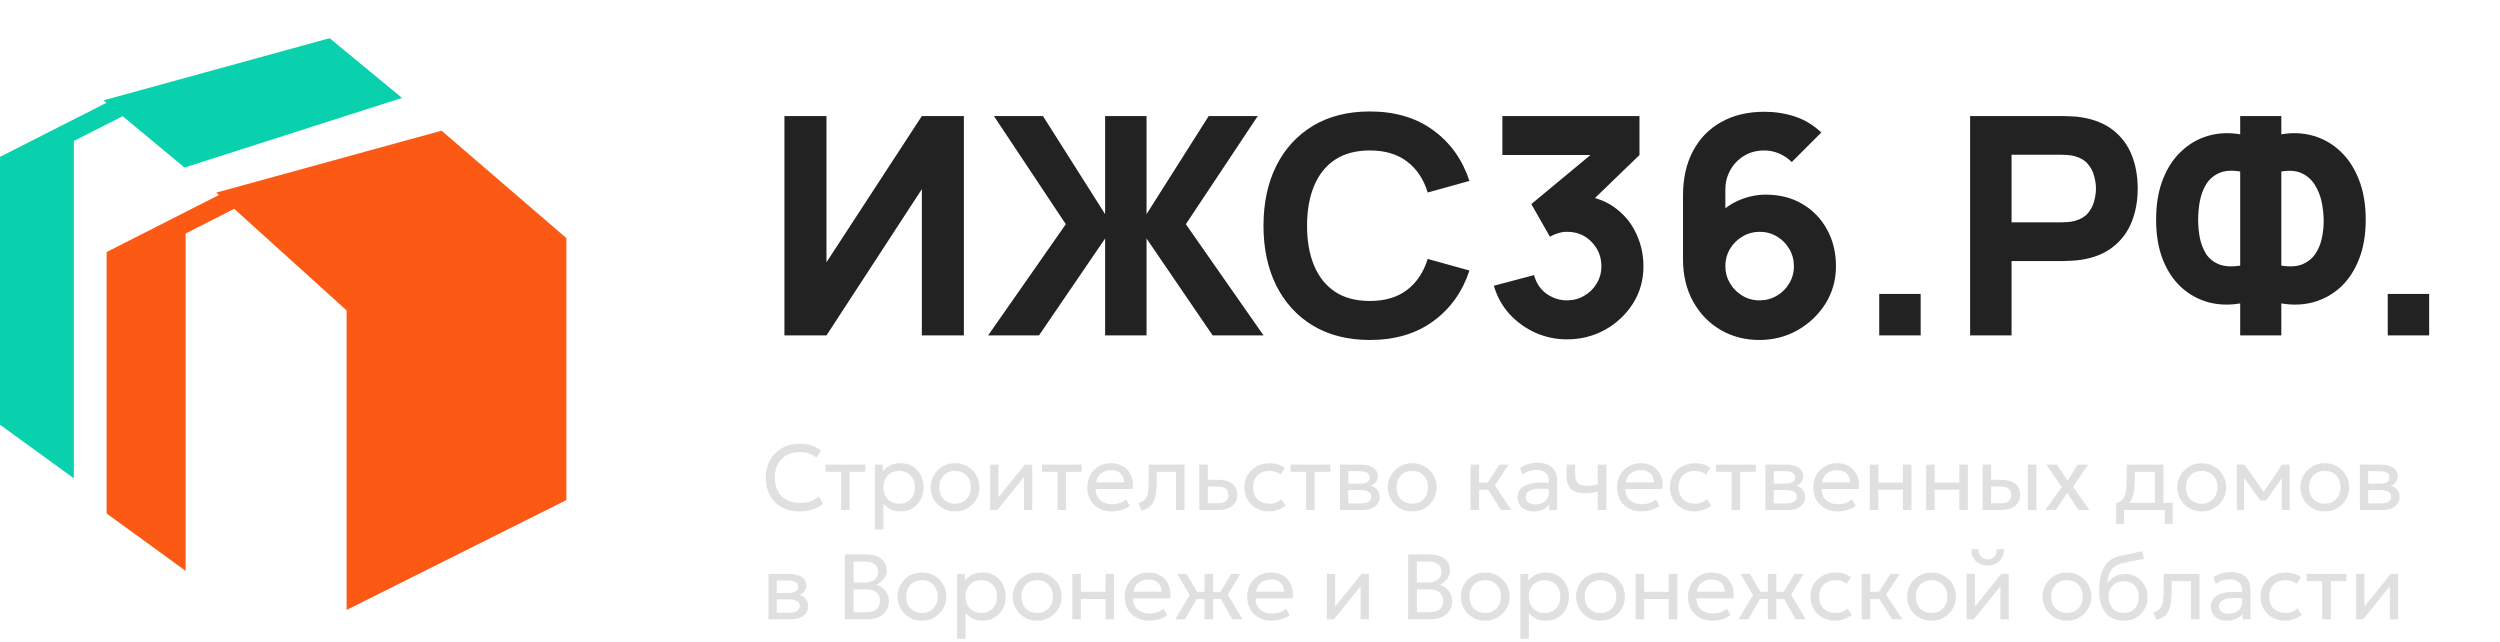
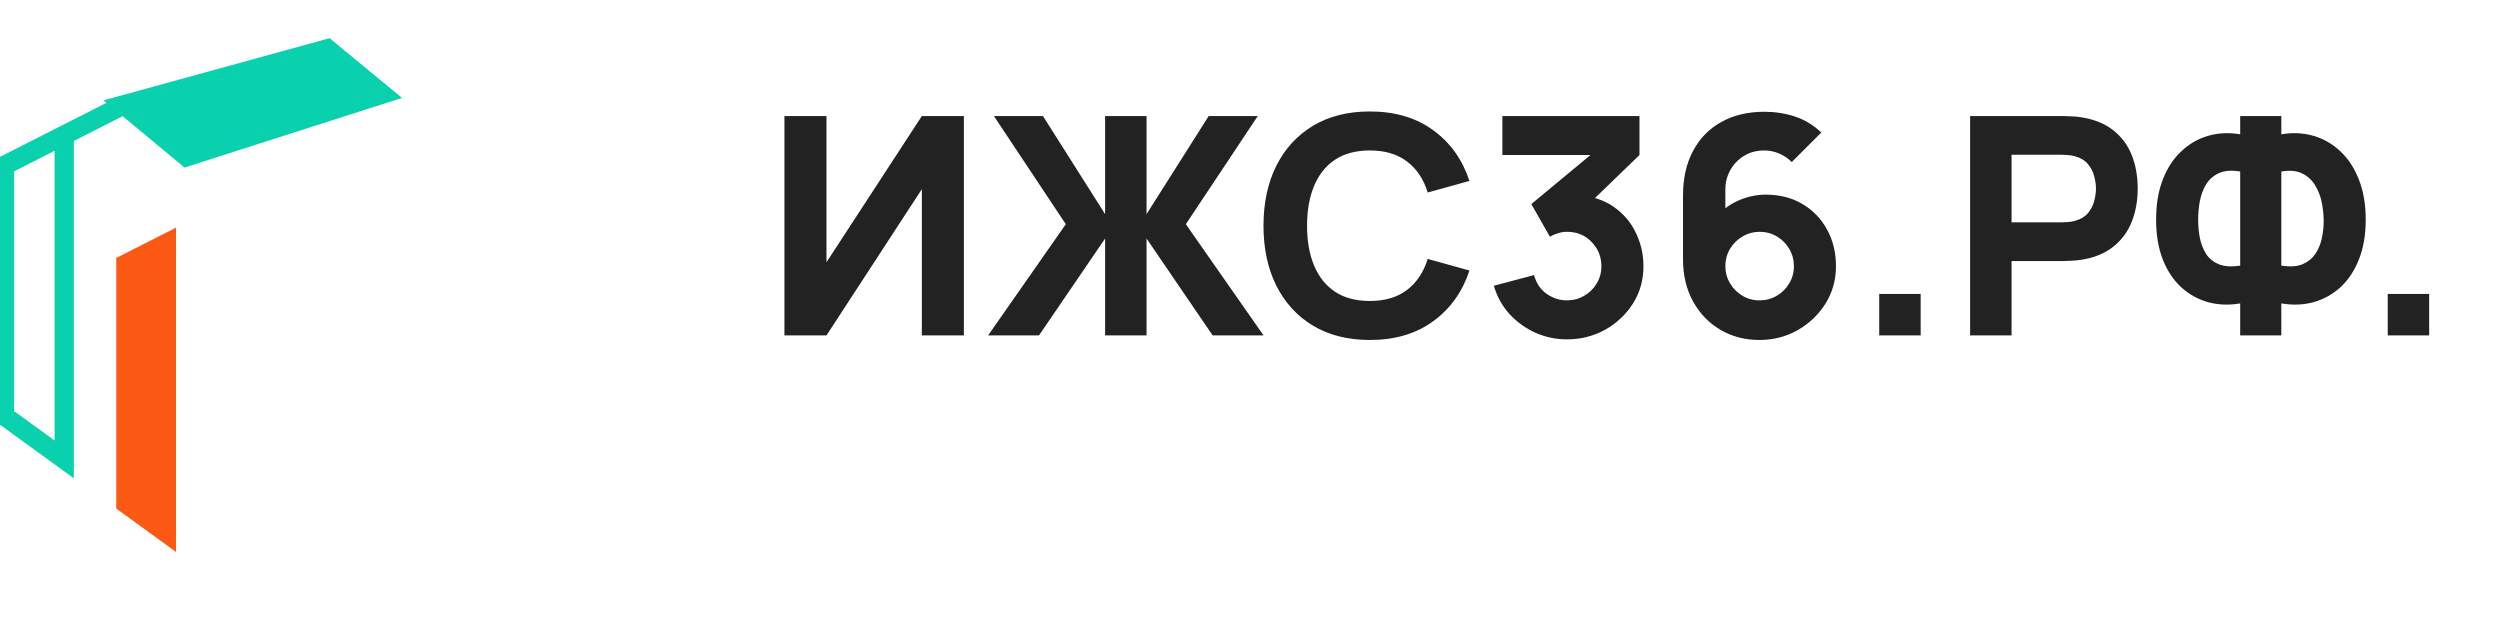
<svg xmlns="http://www.w3.org/2000/svg" width="183" height="47" viewBox="0 0 183 47" fill="none">
  <g clip-path="url(#clip0_125_233)">
-     <path d="M58.501 37.436C58.01 37.436 57.58 37.334 57.211 37.131C56.845 36.925 56.56 36.636 56.356 36.266C56.155 35.892 56.054 35.457 56.054 34.959C56.054 34.599 56.114 34.269 56.234 33.968C56.354 33.665 56.523 33.403 56.743 33.181C56.962 32.959 57.221 32.787 57.52 32.665C57.821 32.543 58.149 32.482 58.504 32.482C58.855 32.482 59.161 32.526 59.424 32.614C59.686 32.7 59.913 32.823 60.103 32.984L59.763 33.507C59.609 33.369 59.431 33.266 59.227 33.198C59.023 33.13 58.798 33.096 58.552 33.096C58.273 33.096 58.021 33.139 57.795 33.225C57.569 33.311 57.375 33.435 57.215 33.598C57.056 33.759 56.934 33.953 56.848 34.182C56.762 34.41 56.719 34.667 56.719 34.952C56.719 35.346 56.795 35.682 56.947 35.96C57.1 36.238 57.318 36.451 57.598 36.598C57.879 36.743 58.21 36.815 58.592 36.815C58.839 36.815 59.075 36.779 59.302 36.707C59.53 36.632 59.744 36.511 59.943 36.344L60.242 36.886C60.009 37.07 59.747 37.208 59.458 37.3C59.17 37.391 58.852 37.436 58.501 37.436ZM61.568 37.334V34.538H60.428V34.009H63.336V34.538H62.192V37.334H61.568ZM64.045 38.76V34.009H64.619V34.508C64.757 34.331 64.93 34.188 65.138 34.077C65.349 33.964 65.613 33.907 65.932 33.907C66.263 33.907 66.553 33.985 66.804 34.141C67.055 34.295 67.251 34.505 67.391 34.772C67.534 35.039 67.605 35.339 67.605 35.672C67.605 35.914 67.564 36.142 67.483 36.357C67.404 36.57 67.29 36.758 67.14 36.92C66.991 37.081 66.813 37.208 66.608 37.3C66.404 37.391 66.177 37.436 65.925 37.436C65.645 37.436 65.399 37.384 65.189 37.28C64.981 37.174 64.807 37.035 64.666 36.863V38.76H64.045ZM65.82 36.873C66.044 36.873 66.242 36.824 66.414 36.727C66.588 36.627 66.724 36.488 66.821 36.31C66.921 36.129 66.971 35.916 66.971 35.672C66.971 35.425 66.921 35.212 66.821 35.034C66.724 34.853 66.588 34.714 66.414 34.616C66.242 34.519 66.044 34.47 65.82 34.47C65.596 34.47 65.397 34.519 65.223 34.616C65.051 34.714 64.915 34.853 64.816 35.034C64.716 35.212 64.666 35.425 64.666 35.672C64.666 35.916 64.716 36.129 64.816 36.31C64.915 36.488 65.051 36.627 65.223 36.727C65.397 36.824 65.596 36.873 65.82 36.873ZM69.91 37.436C69.566 37.436 69.259 37.356 68.99 37.195C68.721 37.035 68.509 36.821 68.355 36.554C68.201 36.287 68.125 35.993 68.125 35.672C68.125 35.434 68.169 35.209 68.257 34.996C68.345 34.784 68.47 34.596 68.63 34.433C68.791 34.268 68.98 34.139 69.197 34.046C69.414 33.953 69.652 33.907 69.91 33.907C70.256 33.907 70.563 33.987 70.833 34.148C71.102 34.309 71.313 34.522 71.467 34.789C71.621 35.056 71.698 35.35 71.698 35.672C71.698 35.909 71.654 36.134 71.566 36.347C71.477 36.56 71.353 36.747 71.192 36.91C71.032 37.073 70.843 37.202 70.626 37.297C70.408 37.39 70.17 37.436 69.91 37.436ZM69.91 36.873C70.134 36.873 70.332 36.824 70.504 36.727C70.678 36.627 70.814 36.488 70.914 36.31C71.014 36.129 71.063 35.916 71.063 35.672C71.063 35.425 71.014 35.212 70.914 35.034C70.817 34.853 70.681 34.714 70.507 34.616C70.333 34.519 70.134 34.47 69.91 34.47C69.686 34.47 69.487 34.519 69.312 34.616C69.14 34.714 69.005 34.853 68.905 35.034C68.808 35.212 68.759 35.425 68.759 35.672C68.759 35.916 68.808 36.129 68.905 36.31C69.005 36.488 69.141 36.627 69.316 36.727C69.49 36.824 69.688 36.873 69.91 36.873ZM72.483 37.334V34.009H73.09V36.398L75.025 34.009H75.561V37.334H74.953V34.918L73.002 37.334H72.483ZM77.409 37.334V34.538H76.269V34.009H79.177V34.538H78.033V37.334H77.409ZM81.383 37.436C81.03 37.436 80.719 37.363 80.45 37.216C80.18 37.069 79.97 36.864 79.818 36.602C79.667 36.337 79.591 36.029 79.591 35.678C79.591 35.425 79.634 35.19 79.72 34.973C79.808 34.755 79.93 34.568 80.086 34.409C80.245 34.251 80.429 34.128 80.64 34.039C80.852 33.951 81.083 33.907 81.332 33.907C81.601 33.907 81.841 33.955 82.051 34.05C82.264 34.145 82.439 34.278 82.577 34.45C82.718 34.62 82.818 34.82 82.879 35.051C82.94 35.279 82.953 35.528 82.917 35.797H80.209C80.202 36.019 80.247 36.214 80.344 36.381C80.442 36.546 80.582 36.675 80.765 36.768C80.951 36.861 81.17 36.907 81.424 36.907C81.609 36.907 81.79 36.877 81.966 36.819C82.143 36.76 82.299 36.673 82.435 36.557L82.699 37.022C82.591 37.111 82.462 37.186 82.313 37.25C82.165 37.311 82.012 37.357 81.851 37.389C81.69 37.42 81.534 37.436 81.383 37.436ZM80.243 35.312H82.292C82.283 35.031 82.196 34.813 82.031 34.657C81.866 34.499 81.629 34.419 81.322 34.419C81.023 34.419 80.776 34.499 80.582 34.657C80.387 34.813 80.274 35.031 80.243 35.312ZM83.561 37.385L83.33 36.812C83.563 36.753 83.733 36.659 83.839 36.53C83.945 36.399 84.013 36.215 84.043 35.977C84.072 35.739 84.087 35.431 84.087 35.051V34.009H86.71V37.334H86.086V34.538H84.677V35.051C84.677 35.413 84.662 35.727 84.63 35.994C84.6 36.259 84.545 36.483 84.464 36.666C84.384 36.849 84.271 37 84.124 37.117C83.979 37.233 83.792 37.322 83.561 37.385ZM87.787 37.334V34.009H88.411V36.839H89.11C89.379 36.839 89.581 36.789 89.714 36.69C89.85 36.588 89.918 36.435 89.918 36.232C89.918 36.032 89.855 35.88 89.728 35.773C89.603 35.667 89.418 35.614 89.171 35.614H88.313V35.122H89.215C89.636 35.122 89.966 35.218 90.206 35.41C90.448 35.6 90.569 35.874 90.569 36.232C90.569 36.465 90.511 36.664 90.393 36.829C90.275 36.992 90.111 37.117 89.901 37.206C89.691 37.291 89.445 37.334 89.165 37.334H87.787ZM92.892 37.436C92.542 37.436 92.231 37.359 91.959 37.206C91.688 37.052 91.475 36.842 91.321 36.578C91.167 36.311 91.091 36.009 91.091 35.672C91.091 35.416 91.136 35.181 91.226 34.966C91.319 34.751 91.449 34.564 91.617 34.406C91.784 34.248 91.98 34.125 92.204 34.039C92.43 33.951 92.676 33.907 92.943 33.907C93.16 33.907 93.361 33.935 93.544 33.992C93.727 34.048 93.897 34.136 94.053 34.253L93.734 34.735C93.632 34.647 93.513 34.581 93.378 34.538C93.242 34.493 93.098 34.47 92.947 34.47C92.698 34.47 92.482 34.518 92.299 34.613C92.118 34.706 91.977 34.841 91.878 35.02C91.778 35.199 91.728 35.414 91.728 35.665C91.728 36.043 91.837 36.339 92.054 36.554C92.274 36.767 92.57 36.873 92.943 36.873C93.115 36.873 93.276 36.842 93.425 36.781C93.575 36.718 93.697 36.636 93.792 36.537L94.114 37.012C93.94 37.143 93.749 37.247 93.541 37.324C93.332 37.399 93.116 37.436 92.892 37.436ZM95.609 37.334V34.538H94.469V34.009H97.377V34.538H96.234V37.334H95.609ZM98.087 37.334V34.009H99.614C99.985 34.009 100.283 34.081 100.51 34.226C100.738 34.371 100.852 34.586 100.852 34.871C100.852 34.998 100.823 35.112 100.764 35.214C100.705 35.315 100.622 35.402 100.513 35.475C100.404 35.545 100.277 35.597 100.129 35.631L100.119 35.495C100.402 35.54 100.618 35.64 100.767 35.794C100.919 35.945 100.995 36.135 100.995 36.364C100.995 36.565 100.942 36.738 100.835 36.883C100.731 37.028 100.582 37.14 100.387 37.219C100.193 37.296 99.961 37.334 99.692 37.334H98.087ZM98.694 36.849H99.607C99.851 36.849 100.04 36.809 100.174 36.727C100.309 36.646 100.377 36.523 100.377 36.361C100.377 36.198 100.31 36.077 100.177 35.997C100.044 35.916 99.853 35.875 99.607 35.875H98.599V35.404H99.529C99.76 35.404 99.938 35.368 100.065 35.298C100.192 35.228 100.255 35.112 100.255 34.949C100.255 34.788 100.192 34.673 100.065 34.603C99.941 34.53 99.762 34.494 99.529 34.494H98.694V36.849ZM103.374 37.436C103.03 37.436 102.724 37.356 102.455 37.195C102.185 37.035 101.974 36.821 101.82 36.554C101.666 36.287 101.589 35.993 101.589 35.672C101.589 35.434 101.633 35.209 101.722 34.996C101.81 34.784 101.934 34.596 102.095 34.433C102.255 34.268 102.444 34.139 102.662 34.046C102.879 33.953 103.116 33.907 103.374 33.907C103.72 33.907 104.028 33.987 104.297 34.148C104.566 34.309 104.778 34.522 104.932 34.789C105.086 35.056 105.163 35.35 105.163 35.672C105.163 35.909 105.118 36.134 105.03 36.347C104.942 36.56 104.818 36.747 104.657 36.91C104.496 37.073 104.307 37.202 104.09 37.297C103.873 37.39 103.634 37.436 103.374 37.436ZM103.374 36.873C103.598 36.873 103.796 36.824 103.968 36.727C104.142 36.627 104.279 36.488 104.379 36.31C104.478 36.129 104.528 35.916 104.528 35.672C104.528 35.425 104.478 35.212 104.379 35.034C104.281 34.853 104.146 34.714 103.971 34.616C103.797 34.519 103.598 34.47 103.374 34.47C103.15 34.47 102.951 34.519 102.777 34.616C102.605 34.714 102.469 34.853 102.37 35.034C102.272 35.212 102.224 35.425 102.224 35.672C102.224 35.916 102.272 36.129 102.37 36.31C102.469 36.488 102.606 36.627 102.78 36.727C102.954 36.824 103.152 36.873 103.374 36.873ZM109.874 37.334L108.75 35.56L109.758 34.009H110.43L109.426 35.529L110.627 37.334H109.874ZM107.644 37.334V34.009H108.269V35.319H109.263V35.848H108.269V37.334H107.644ZM112.249 37.436C112.014 37.436 111.809 37.393 111.635 37.307C111.46 37.221 111.326 37.1 111.231 36.944C111.136 36.786 111.088 36.599 111.088 36.384C111.088 36.208 111.134 36.047 111.224 35.902C111.315 35.755 111.457 35.634 111.652 35.539C111.846 35.442 112.098 35.377 112.408 35.346C112.718 35.312 113.093 35.318 113.532 35.363L113.549 35.821C113.209 35.776 112.921 35.759 112.683 35.77C112.446 35.779 112.253 35.811 112.106 35.865C111.959 35.917 111.851 35.987 111.781 36.075C111.713 36.161 111.679 36.259 111.679 36.367C111.679 36.541 111.741 36.678 111.865 36.778C111.992 36.875 112.165 36.924 112.385 36.924C112.572 36.924 112.74 36.89 112.887 36.822C113.036 36.752 113.154 36.656 113.24 36.534C113.328 36.409 113.372 36.266 113.372 36.103V35.173C113.372 35.017 113.337 34.881 113.267 34.766C113.199 34.65 113.098 34.561 112.965 34.498C112.831 34.434 112.667 34.403 112.473 34.403C112.299 34.403 112.126 34.428 111.954 34.48C111.782 34.532 111.617 34.617 111.458 34.735L111.268 34.253C111.474 34.113 111.687 34.014 111.906 33.958C112.126 33.901 112.336 33.873 112.537 33.873C112.843 33.873 113.103 33.922 113.318 34.019C113.533 34.114 113.697 34.258 113.81 34.45C113.923 34.642 113.98 34.882 113.98 35.169V37.334H113.406V36.927C113.291 37.092 113.131 37.219 112.928 37.307C112.724 37.393 112.498 37.436 112.249 37.436ZM116.956 37.334V35.984C116.793 36.027 116.64 36.059 116.495 36.079C116.35 36.099 116.196 36.109 116.033 36.109C115.728 36.109 115.474 36.064 115.273 35.974C115.072 35.881 114.921 35.743 114.822 35.56C114.724 35.376 114.676 35.149 114.676 34.878V34.009H115.3V34.786C115.3 35.039 115.362 35.232 115.487 35.363C115.611 35.494 115.824 35.56 116.125 35.56C116.297 35.56 116.448 35.552 116.58 35.536C116.711 35.52 116.836 35.5 116.956 35.475V34.009H117.581V37.334H116.956ZM120.156 37.436C119.803 37.436 119.492 37.363 119.223 37.216C118.954 37.069 118.743 36.864 118.592 36.602C118.44 36.337 118.365 36.029 118.365 35.678C118.365 35.425 118.408 35.19 118.493 34.973C118.582 34.755 118.704 34.568 118.86 34.409C119.018 34.251 119.203 34.128 119.413 34.039C119.626 33.951 119.857 33.907 120.105 33.907C120.375 33.907 120.614 33.955 120.825 34.05C121.037 34.145 121.213 34.278 121.351 34.45C121.491 34.62 121.592 34.82 121.653 35.051C121.714 35.279 121.726 35.528 121.69 35.797H118.982C118.975 36.019 119.021 36.214 119.118 36.381C119.215 36.546 119.355 36.675 119.539 36.768C119.724 36.861 119.944 36.907 120.197 36.907C120.383 36.907 120.564 36.877 120.74 36.819C120.916 36.76 121.073 36.673 121.208 36.557L121.473 37.022C121.364 37.111 121.235 37.186 121.086 37.25C120.939 37.311 120.785 37.357 120.625 37.389C120.464 37.42 120.308 37.436 120.156 37.436ZM119.016 35.312H121.066C121.057 35.031 120.97 34.813 120.804 34.657C120.639 34.499 120.403 34.419 120.095 34.419C119.797 34.419 119.55 34.499 119.355 34.657C119.161 34.813 119.048 35.031 119.016 35.312ZM124.037 37.436C123.687 37.436 123.375 37.359 123.104 37.206C122.833 37.052 122.62 36.842 122.466 36.578C122.312 36.311 122.235 36.009 122.235 35.672C122.235 35.416 122.281 35.181 122.371 34.966C122.464 34.751 122.594 34.564 122.761 34.406C122.929 34.248 123.124 34.125 123.348 34.039C123.575 33.951 123.821 33.907 124.088 33.907C124.305 33.907 124.506 33.935 124.689 33.992C124.872 34.048 125.042 34.136 125.198 34.253L124.879 34.735C124.777 34.647 124.658 34.581 124.522 34.538C124.387 34.493 124.243 34.47 124.092 34.47C123.843 34.47 123.627 34.518 123.443 34.613C123.262 34.706 123.122 34.841 123.023 35.02C122.923 35.199 122.873 35.414 122.873 35.665C122.873 36.043 122.982 36.339 123.199 36.554C123.418 36.767 123.715 36.873 124.088 36.873C124.26 36.873 124.421 36.842 124.57 36.781C124.719 36.718 124.841 36.636 124.936 36.537L125.259 37.012C125.085 37.143 124.894 37.247 124.685 37.324C124.477 37.399 124.261 37.436 124.037 37.436ZM126.754 37.334V34.538H125.614V34.009H128.522V34.538H127.378V37.334H126.754ZM129.231 37.334V34.009H130.758C131.129 34.009 131.428 34.081 131.654 34.226C131.883 34.371 131.997 34.586 131.997 34.871C131.997 34.998 131.968 35.112 131.909 35.214C131.85 35.315 131.766 35.402 131.658 35.475C131.549 35.545 131.421 35.597 131.274 35.631L131.264 35.495C131.547 35.54 131.763 35.64 131.912 35.794C132.064 35.945 132.14 36.135 132.14 36.364C132.14 36.565 132.086 36.738 131.98 36.883C131.876 37.028 131.727 37.14 131.532 37.219C131.338 37.296 131.106 37.334 130.836 37.334H129.231ZM129.839 36.849H130.752C130.996 36.849 131.185 36.809 131.318 36.727C131.454 36.646 131.522 36.523 131.522 36.361C131.522 36.198 131.455 36.077 131.322 35.997C131.188 35.916 130.998 35.875 130.752 35.875H129.744V35.404H130.674C130.904 35.404 131.083 35.368 131.21 35.298C131.336 35.228 131.4 35.112 131.4 34.949C131.4 34.788 131.336 34.673 131.21 34.603C131.085 34.53 130.907 34.494 130.674 34.494H129.839V36.849ZM134.526 37.436C134.173 37.436 133.862 37.363 133.593 37.216C133.323 37.069 133.113 36.864 132.961 36.602C132.81 36.337 132.734 36.029 132.734 35.678C132.734 35.425 132.777 35.19 132.863 34.973C132.951 34.755 133.073 34.568 133.229 34.409C133.388 34.251 133.572 34.128 133.783 34.039C133.995 33.951 134.226 33.907 134.475 33.907C134.744 33.907 134.984 33.955 135.194 34.05C135.407 34.145 135.582 34.278 135.72 34.45C135.861 34.62 135.961 34.82 136.022 35.051C136.083 35.279 136.096 35.528 136.06 35.797H133.352C133.345 36.019 133.39 36.214 133.487 36.381C133.585 36.546 133.725 36.675 133.908 36.768C134.094 36.861 134.313 36.907 134.566 36.907C134.752 36.907 134.933 36.877 135.109 36.819C135.286 36.76 135.442 36.673 135.578 36.557L135.842 37.022C135.734 37.111 135.605 37.186 135.456 37.25C135.308 37.311 135.155 37.357 134.994 37.389C134.833 37.42 134.677 37.436 134.526 37.436ZM133.386 35.312H135.435C135.426 35.031 135.339 34.813 135.174 34.657C135.009 34.499 134.772 34.419 134.465 34.419C134.166 34.419 133.919 34.499 133.725 34.657C133.53 34.813 133.417 35.031 133.386 35.312ZM136.867 37.334V34.009H137.491V35.319H139.293V34.009H139.918V37.334H139.293V35.848H137.491V37.334H136.867ZM140.996 37.334V34.009H141.62V35.319H143.422V34.009H144.047V37.334H143.422V35.848H141.62V37.334H140.996ZM145.125 37.334V34.009H145.75V36.839H146.415C146.684 36.839 146.885 36.789 147.019 36.69C147.155 36.588 147.222 36.435 147.222 36.232C147.222 36.032 147.159 35.88 147.032 35.773C146.908 35.667 146.722 35.614 146.476 35.614H145.651V35.122H146.52C146.941 35.122 147.271 35.218 147.511 35.41C147.753 35.6 147.874 35.874 147.874 36.232C147.874 36.465 147.815 36.664 147.697 36.829C147.58 36.992 147.416 37.117 147.205 37.206C146.995 37.291 146.75 37.334 146.469 37.334H145.125ZM148.437 37.334V34.009H149.062V37.334H148.437ZM149.715 37.338L150.92 35.651L149.786 34.009H150.574L151.344 35.193L152.087 34.009H152.851L151.751 35.631L152.949 37.334H152.148L151.32 36.086L150.479 37.331L149.715 37.338ZM157.742 37.334V34.538H156.266V35.051C156.266 35.37 156.249 35.654 156.215 35.902C156.181 36.149 156.121 36.363 156.036 36.544C155.95 36.722 155.829 36.87 155.672 36.985C155.519 37.1 155.321 37.185 155.079 37.239L154.902 36.829C155.122 36.772 155.286 36.674 155.394 36.534C155.505 36.391 155.58 36.199 155.618 35.957C155.657 35.712 155.676 35.41 155.676 35.051V34.009H158.367V37.334H157.742ZM154.902 38.352V36.829L155.326 36.873L155.421 36.805H159.039V38.352H158.465V37.334H155.476V38.352H154.902ZM161.163 37.436C160.819 37.436 160.513 37.356 160.244 37.195C159.974 37.035 159.763 36.821 159.609 36.554C159.455 36.287 159.378 35.993 159.378 35.672C159.378 35.434 159.422 35.209 159.511 34.996C159.599 34.784 159.723 34.596 159.884 34.433C160.045 34.268 160.234 34.139 160.451 34.046C160.668 33.953 160.905 33.907 161.163 33.907C161.509 33.907 161.817 33.987 162.086 34.148C162.356 34.309 162.567 34.522 162.721 34.789C162.875 35.056 162.952 35.35 162.952 35.672C162.952 35.909 162.908 36.134 162.819 36.347C162.731 36.56 162.607 36.747 162.446 36.91C162.285 37.073 162.097 37.202 161.879 37.297C161.662 37.39 161.424 37.436 161.163 37.436ZM161.163 36.873C161.387 36.873 161.585 36.824 161.757 36.727C161.931 36.627 162.068 36.488 162.168 36.31C162.267 36.129 162.317 35.916 162.317 35.672C162.317 35.425 162.267 35.212 162.168 35.034C162.071 34.853 161.935 34.714 161.761 34.616C161.586 34.519 161.387 34.47 161.163 34.47C160.939 34.47 160.74 34.519 160.566 34.616C160.394 34.714 160.258 34.853 160.159 35.034C160.062 35.212 160.013 35.425 160.013 35.672C160.013 35.916 160.062 36.129 160.159 36.31C160.258 36.488 160.395 36.627 160.569 36.727C160.744 36.824 160.942 36.873 161.163 36.873ZM163.737 37.334V34.009H164.283H164.303L165.844 36.201L165.572 36.208L167.045 34.009H167.605V37.334H167.025L167.032 34.772L167.147 34.823L165.885 36.635H165.46L164.147 34.816L164.259 34.766L164.266 37.334H163.737ZM170.171 37.436C169.827 37.436 169.52 37.356 169.251 37.195C168.982 37.035 168.77 36.821 168.616 36.554C168.463 36.287 168.386 35.993 168.386 35.672C168.386 35.434 168.43 35.209 168.518 34.996C168.606 34.784 168.731 34.596 168.891 34.433C169.052 34.268 169.241 34.139 169.458 34.046C169.675 33.953 169.913 33.907 170.171 33.907C170.517 33.907 170.825 33.987 171.094 34.148C171.363 34.309 171.575 34.522 171.728 34.789C171.882 35.056 171.959 35.35 171.959 35.672C171.959 35.909 171.915 36.134 171.827 36.347C171.739 36.56 171.614 36.747 171.453 36.91C171.293 37.073 171.104 37.202 170.887 37.297C170.67 37.39 170.431 37.436 170.171 37.436ZM170.171 36.873C170.395 36.873 170.593 36.824 170.765 36.727C170.939 36.627 171.076 36.488 171.175 36.31C171.275 36.129 171.325 35.916 171.325 35.672C171.325 35.425 171.275 35.212 171.175 35.034C171.078 34.853 170.942 34.714 170.768 34.616C170.594 34.519 170.395 34.47 170.171 34.47C169.947 34.47 169.748 34.519 169.573 34.616C169.402 34.714 169.266 34.853 169.166 35.034C169.069 35.212 169.02 35.425 169.02 35.672C169.02 35.916 169.069 36.129 169.166 36.31C169.266 36.488 169.403 36.627 169.577 36.727C169.751 36.824 169.949 36.873 170.171 36.873ZM172.744 37.334V34.009H174.271C174.642 34.009 174.941 34.081 175.167 34.226C175.395 34.371 175.51 34.586 175.51 34.871C175.51 34.998 175.48 35.112 175.421 35.214C175.363 35.315 175.279 35.402 175.17 35.475C175.062 35.545 174.934 35.597 174.787 35.631L174.777 35.495C175.059 35.54 175.275 35.64 175.425 35.794C175.576 35.945 175.652 36.135 175.652 36.364C175.652 36.565 175.599 36.738 175.493 36.883C175.389 37.028 175.239 37.14 175.045 37.219C174.85 37.296 174.618 37.334 174.349 37.334H172.744ZM173.351 36.849H174.264C174.509 36.849 174.697 36.809 174.831 36.727C174.967 36.646 175.035 36.523 175.035 36.361C175.035 36.198 174.968 36.077 174.834 35.997C174.701 35.916 174.511 35.875 174.264 35.875H173.256V35.404H174.186C174.417 35.404 174.596 35.368 174.722 35.298C174.849 35.228 174.912 35.112 174.912 34.949C174.912 34.788 174.849 34.673 174.722 34.603C174.598 34.53 174.419 34.494 174.186 34.494H173.351V36.849ZM56.251 45.334V42.009H57.778C58.149 42.009 58.448 42.081 58.674 42.226C58.902 42.371 59.017 42.586 59.017 42.871C59.017 42.998 58.987 43.112 58.928 43.214C58.87 43.315 58.786 43.402 58.677 43.475C58.569 43.545 58.441 43.597 58.294 43.631L58.284 43.495C58.566 43.54 58.782 43.64 58.932 43.794C59.083 43.945 59.159 44.135 59.159 44.364C59.159 44.565 59.106 44.738 59 44.883C58.896 45.028 58.746 45.14 58.552 45.219C58.357 45.296 58.125 45.334 57.856 45.334H56.251ZM56.858 44.849H57.771C58.016 44.849 58.204 44.809 58.338 44.727C58.474 44.646 58.541 44.523 58.541 44.361C58.541 44.198 58.475 44.077 58.341 43.997C58.208 43.916 58.018 43.875 57.771 43.875H56.763V43.404H57.693C57.924 43.404 58.103 43.368 58.229 43.298C58.356 43.228 58.419 43.112 58.419 42.949C58.419 42.788 58.356 42.673 58.229 42.603C58.105 42.53 57.926 42.494 57.693 42.494H56.858V44.849ZM61.844 45.334V40.584H63.405C63.851 40.584 64.211 40.685 64.487 40.889C64.766 41.09 64.905 41.388 64.905 41.781C64.905 41.933 64.868 42.079 64.793 42.219C64.718 42.357 64.622 42.478 64.504 42.582C64.389 42.686 64.269 42.76 64.145 42.803C64.405 42.88 64.623 43.023 64.8 43.234C64.978 43.444 65.068 43.706 65.068 44.018C65.068 44.273 65.003 44.5 64.874 44.697C64.748 44.893 64.566 45.049 64.328 45.165C64.093 45.278 63.813 45.334 63.49 45.334H61.844ZM62.482 44.812H63.374C63.725 44.812 63.985 44.744 64.155 44.608C64.327 44.472 64.413 44.264 64.413 43.984C64.413 43.71 64.326 43.502 64.151 43.359C63.98 43.215 63.71 43.142 63.344 43.142H62.482V44.812ZM62.482 42.64H63.3C63.496 42.64 63.669 42.608 63.816 42.545C63.963 42.482 64.076 42.391 64.155 42.273C64.236 42.154 64.277 42.01 64.277 41.843C64.277 41.603 64.191 41.419 64.019 41.293C63.849 41.166 63.606 41.103 63.289 41.103H62.482V42.64ZM67.484 45.436C67.14 45.436 66.833 45.356 66.564 45.195C66.295 45.035 66.083 44.821 65.93 44.554C65.776 44.287 65.699 43.993 65.699 43.672C65.699 43.434 65.743 43.209 65.831 42.996C65.919 42.784 66.044 42.596 66.204 42.433C66.365 42.268 66.554 42.139 66.771 42.046C66.988 41.953 67.226 41.907 67.484 41.907C67.83 41.907 68.138 41.987 68.407 42.148C68.676 42.309 68.888 42.522 69.041 42.789C69.195 43.056 69.272 43.35 69.272 43.672C69.272 43.909 69.228 44.134 69.14 44.347C69.052 44.56 68.927 44.747 68.766 44.91C68.606 45.073 68.417 45.202 68.2 45.297C67.983 45.39 67.744 45.436 67.484 45.436ZM67.484 44.873C67.708 44.873 67.906 44.824 68.078 44.727C68.252 44.627 68.389 44.488 68.488 44.31C68.588 44.129 68.638 43.916 68.638 43.672C68.638 43.425 68.588 43.212 68.488 43.034C68.391 42.853 68.255 42.714 68.081 42.616C67.907 42.519 67.708 42.47 67.484 42.47C67.26 42.47 67.061 42.519 66.886 42.616C66.715 42.714 66.579 42.853 66.479 43.034C66.382 43.212 66.333 43.425 66.333 43.672C66.333 43.916 66.382 44.129 66.479 44.31C66.579 44.488 66.716 44.627 66.89 44.727C67.064 44.824 67.262 44.873 67.484 44.873ZM70.057 46.76V42.009H70.63V42.508C70.769 42.331 70.942 42.188 71.15 42.077C71.36 41.964 71.625 41.907 71.944 41.907C72.274 41.907 72.565 41.985 72.816 42.141C73.067 42.295 73.263 42.505 73.403 42.772C73.546 43.039 73.617 43.339 73.617 43.672C73.617 43.914 73.576 44.142 73.495 44.357C73.415 44.57 73.301 44.758 73.152 44.92C73.002 45.081 72.825 45.208 72.619 45.3C72.415 45.391 72.188 45.436 71.937 45.436C71.656 45.436 71.411 45.384 71.201 45.28C70.992 45.174 70.818 45.035 70.678 44.863V46.76H70.057ZM71.832 44.873C72.056 44.873 72.254 44.824 72.426 44.727C72.6 44.627 72.736 44.488 72.833 44.31C72.932 44.129 72.982 43.916 72.982 43.672C72.982 43.425 72.932 43.212 72.833 43.034C72.736 42.853 72.6 42.714 72.426 42.616C72.254 42.519 72.056 42.47 71.832 42.47C71.608 42.47 71.409 42.519 71.234 42.616C71.063 42.714 70.927 42.853 70.827 43.034C70.728 43.212 70.678 43.425 70.678 43.672C70.678 43.916 70.728 44.129 70.827 44.31C70.927 44.488 71.063 44.627 71.234 44.727C71.409 44.824 71.608 44.873 71.832 44.873ZM75.921 45.436C75.577 45.436 75.271 45.356 75.001 45.195C74.732 45.035 74.521 44.821 74.367 44.554C74.213 44.287 74.136 43.993 74.136 43.672C74.136 43.434 74.18 43.209 74.269 42.996C74.357 42.784 74.481 42.596 74.642 42.433C74.802 42.268 74.991 42.139 75.209 42.046C75.426 41.953 75.663 41.907 75.921 41.907C76.267 41.907 76.575 41.987 76.844 42.148C77.113 42.309 77.325 42.522 77.479 42.789C77.633 43.056 77.71 43.35 77.71 43.672C77.71 43.909 77.665 44.134 77.577 44.347C77.489 44.56 77.365 44.747 77.204 44.91C77.043 45.073 76.854 45.202 76.637 45.297C76.42 45.39 76.181 45.436 75.921 45.436ZM75.921 44.873C76.145 44.873 76.343 44.824 76.515 44.727C76.689 44.627 76.826 44.488 76.926 44.31C77.025 44.129 77.075 43.916 77.075 43.672C77.075 43.425 77.025 43.212 76.926 43.034C76.828 42.853 76.693 42.714 76.518 42.616C76.344 42.519 76.145 42.47 75.921 42.47C75.697 42.47 75.498 42.519 75.324 42.616C75.152 42.714 75.016 42.853 74.917 43.034C74.819 43.212 74.771 43.425 74.771 43.672C74.771 43.916 74.819 44.129 74.917 44.31C75.016 44.488 75.153 44.627 75.327 44.727C75.501 44.824 75.699 44.873 75.921 44.873ZM78.494 45.334V42.009H79.119V43.319H80.921V42.009H81.545V45.334H80.921V43.848H79.119V45.334H78.494ZM84.12 45.436C83.767 45.436 83.456 45.363 83.187 45.216C82.918 45.069 82.707 44.864 82.556 44.602C82.404 44.337 82.328 44.029 82.328 43.678C82.328 43.425 82.371 43.19 82.457 42.973C82.546 42.755 82.668 42.568 82.824 42.409C82.982 42.251 83.166 42.128 83.377 42.039C83.59 41.951 83.82 41.907 84.069 41.907C84.338 41.907 84.578 41.955 84.789 42.05C85.001 42.145 85.177 42.278 85.315 42.45C85.455 42.62 85.556 42.82 85.617 43.051C85.678 43.279 85.69 43.528 85.654 43.797H82.946C82.939 44.019 82.984 44.214 83.082 44.381C83.179 44.546 83.319 44.675 83.502 44.768C83.688 44.861 83.907 44.907 84.161 44.907C84.346 44.907 84.527 44.877 84.704 44.819C84.88 44.76 85.036 44.673 85.172 44.557L85.437 45.022C85.328 45.111 85.199 45.186 85.05 45.25C84.903 45.311 84.749 45.357 84.588 45.389C84.428 45.42 84.272 45.436 84.12 45.436ZM82.98 43.312H85.03C85.02 43.031 84.933 42.813 84.768 42.657C84.603 42.499 84.367 42.419 84.059 42.419C83.76 42.419 83.514 42.499 83.319 42.657C83.125 42.813 83.011 43.031 82.98 43.312ZM88.173 45.334V43.848H87.267V43.319H88.173V42.009H88.797V43.319H89.697V43.848H88.797V45.334H88.173ZM86.022 45.334L87.091 43.566L86.174 42.009H86.86L87.766 43.56L86.741 45.334H86.022ZM90.206 45.334L89.198 43.56L90.128 42.009H90.79L89.873 43.529L90.952 45.334H90.206ZM93.088 45.436C92.735 45.436 92.424 45.363 92.154 45.216C91.885 45.069 91.675 44.864 91.523 44.602C91.372 44.337 91.296 44.029 91.296 43.678C91.296 43.425 91.339 43.19 91.425 42.973C91.513 42.755 91.635 42.568 91.791 42.409C91.95 42.251 92.134 42.128 92.344 42.039C92.557 41.951 92.788 41.907 93.037 41.907C93.306 41.907 93.546 41.955 93.756 42.05C93.969 42.145 94.144 42.278 94.282 42.45C94.422 42.62 94.523 42.82 94.584 43.051C94.645 43.279 94.658 43.528 94.622 43.797H91.914C91.907 44.019 91.952 44.214 92.049 44.381C92.147 44.546 92.287 44.675 92.47 44.768C92.656 44.861 92.875 44.907 93.128 44.907C93.314 44.907 93.495 44.877 93.671 44.819C93.848 44.76 94.004 44.673 94.14 44.557L94.404 45.022C94.296 45.111 94.167 45.186 94.017 45.25C93.871 45.311 93.717 45.357 93.556 45.389C93.395 45.42 93.239 45.436 93.088 45.436ZM91.948 43.312H93.997C93.988 43.031 93.901 42.813 93.736 42.657C93.571 42.499 93.334 42.419 93.027 42.419C92.728 42.419 92.481 42.499 92.287 42.657C92.092 42.813 91.979 43.031 91.948 43.312ZM97.126 45.334V42.009H97.733V44.398L99.667 42.009H100.203V45.334H99.596V42.918L97.645 45.334H97.126ZM103.076 45.334V40.584H104.637C105.083 40.584 105.444 40.685 105.72 40.889C105.998 41.09 106.137 41.388 106.137 41.781C106.137 41.933 106.1 42.079 106.025 42.219C105.951 42.357 105.855 42.478 105.737 42.582C105.622 42.686 105.502 42.76 105.377 42.803C105.637 42.88 105.856 43.023 106.032 43.234C106.211 43.444 106.3 43.706 106.3 44.018C106.3 44.273 106.236 44.5 106.107 44.697C105.98 44.893 105.798 45.049 105.56 45.165C105.325 45.278 105.046 45.334 104.722 45.334H103.076ZM103.714 44.812H104.607C104.958 44.812 105.218 44.744 105.387 44.608C105.559 44.472 105.645 44.264 105.645 43.984C105.645 43.71 105.558 43.502 105.384 43.359C105.212 43.215 104.943 43.142 104.576 43.142H103.714V44.812ZM103.714 42.64H104.532C104.729 42.64 104.901 42.608 105.048 42.545C105.195 42.482 105.308 42.391 105.387 42.273C105.469 42.154 105.51 42.01 105.51 41.843C105.51 41.603 105.424 41.419 105.252 41.293C105.082 41.166 104.839 41.103 104.522 41.103H103.714V42.64ZM108.716 45.436C108.372 45.436 108.066 45.356 107.797 45.195C107.527 45.035 107.316 44.821 107.162 44.554C107.008 44.287 106.931 43.993 106.931 43.672C106.931 43.434 106.975 43.209 107.064 42.996C107.152 42.784 107.276 42.596 107.437 42.433C107.598 42.268 107.786 42.139 108.004 42.046C108.221 41.953 108.458 41.907 108.716 41.907C109.062 41.907 109.37 41.987 109.639 42.148C109.909 42.309 110.12 42.522 110.274 42.789C110.428 43.056 110.505 43.35 110.505 43.672C110.505 43.909 110.461 44.134 110.372 44.347C110.284 44.56 110.16 44.747 109.999 44.91C109.838 45.073 109.65 45.202 109.432 45.297C109.215 45.39 108.976 45.436 108.716 45.436ZM108.716 44.873C108.94 44.873 109.138 44.824 109.31 44.727C109.484 44.627 109.621 44.488 109.721 44.31C109.82 44.129 109.87 43.916 109.87 43.672C109.87 43.425 109.82 43.212 109.721 43.034C109.623 42.853 109.488 42.714 109.314 42.616C109.139 42.519 108.94 42.47 108.716 42.47C108.492 42.47 108.293 42.519 108.119 42.616C107.947 42.714 107.811 42.853 107.712 43.034C107.615 43.212 107.566 43.425 107.566 43.672C107.566 43.916 107.615 44.129 107.712 44.31C107.811 44.488 107.948 44.627 108.122 44.727C108.297 44.824 108.495 44.873 108.716 44.873ZM111.289 46.76V42.009H111.863V42.508C112.001 42.331 112.174 42.188 112.382 42.077C112.593 41.964 112.857 41.907 113.176 41.907C113.507 41.907 113.797 41.985 114.048 42.141C114.3 42.295 114.495 42.505 114.635 42.772C114.778 43.039 114.849 43.339 114.849 43.672C114.849 43.914 114.809 44.142 114.727 44.357C114.648 44.57 114.534 44.758 114.384 44.92C114.235 45.081 114.057 45.208 113.852 45.3C113.648 45.391 113.421 45.436 113.169 45.436C112.889 45.436 112.643 45.384 112.433 45.28C112.225 45.174 112.051 45.035 111.91 44.863V46.76H111.289ZM113.064 44.873C113.288 44.873 113.486 44.824 113.658 44.727C113.832 44.627 113.968 44.488 114.065 44.31C114.165 44.129 114.215 43.916 114.215 43.672C114.215 43.425 114.165 43.212 114.065 43.034C113.968 42.853 113.832 42.714 113.658 42.616C113.486 42.519 113.288 42.47 113.064 42.47C112.84 42.47 112.641 42.519 112.467 42.616C112.295 42.714 112.159 42.853 112.06 43.034C111.96 43.212 111.91 43.425 111.91 43.672C111.91 43.916 111.96 44.129 112.06 44.31C112.159 44.488 112.295 44.627 112.467 44.727C112.641 44.824 112.84 44.873 113.064 44.873ZM117.154 45.436C116.81 45.436 116.503 45.356 116.234 45.195C115.965 45.035 115.753 44.821 115.599 44.554C115.446 44.287 115.369 43.993 115.369 43.672C115.369 43.434 115.413 43.209 115.501 42.996C115.589 42.784 115.714 42.596 115.874 42.433C116.035 42.268 116.224 42.139 116.441 42.046C116.658 41.953 116.896 41.907 117.154 41.907C117.5 41.907 117.808 41.987 118.077 42.148C118.346 42.309 118.557 42.522 118.711 42.789C118.865 43.056 118.942 43.35 118.942 43.672C118.942 43.909 118.898 44.134 118.81 44.347C118.721 44.56 118.597 44.747 118.436 44.91C118.276 45.073 118.087 45.202 117.87 45.297C117.653 45.39 117.414 45.436 117.154 45.436ZM117.154 44.873C117.378 44.873 117.576 44.824 117.748 44.727C117.922 44.627 118.059 44.488 118.158 44.31C118.258 44.129 118.307 43.916 118.307 43.672C118.307 43.425 118.258 43.212 118.158 43.034C118.061 42.853 117.925 42.714 117.751 42.616C117.577 42.519 117.378 42.47 117.154 42.47C116.93 42.47 116.731 42.519 116.556 42.616C116.384 42.714 116.249 42.853 116.149 43.034C116.052 43.212 116.003 43.425 116.003 43.672C116.003 43.916 116.052 44.129 116.149 44.31C116.249 44.488 116.386 44.627 116.56 44.727C116.734 44.824 116.932 44.873 117.154 44.873ZM119.727 45.334V42.009H120.351V43.319H122.153V42.009H122.778V45.334H122.153V43.848H120.351V45.334H119.727ZM125.353 45.436C125 45.436 124.689 45.363 124.419 45.216C124.15 45.069 123.94 44.864 123.788 44.602C123.637 44.337 123.561 44.029 123.561 43.678C123.561 43.425 123.604 43.19 123.69 42.973C123.778 42.755 123.9 42.568 124.056 42.409C124.215 42.251 124.399 42.128 124.609 42.039C124.822 41.951 125.053 41.907 125.302 41.907C125.571 41.907 125.811 41.955 126.021 42.05C126.234 42.145 126.409 42.278 126.547 42.45C126.687 42.62 126.788 42.82 126.849 43.051C126.91 43.279 126.923 43.528 126.886 43.797H124.178C124.172 44.019 124.217 44.214 124.314 44.381C124.411 44.546 124.552 44.675 124.735 44.768C124.921 44.861 125.14 44.907 125.393 44.907C125.579 44.907 125.76 44.877 125.936 44.819C126.113 44.76 126.269 44.673 126.405 44.557L126.669 45.022C126.561 45.111 126.432 45.186 126.282 45.25C126.135 45.311 125.982 45.357 125.821 45.389C125.66 45.42 125.504 45.436 125.353 45.436ZM124.212 43.312H126.262C126.253 43.031 126.166 42.813 126.001 42.657C125.836 42.499 125.599 42.419 125.292 42.419C124.993 42.419 124.746 42.499 124.552 42.657C124.357 42.813 124.244 43.031 124.212 43.312ZM129.406 45.334V43.848H128.5V43.319H129.406V42.009H130.03V43.319H130.929V43.848H130.03V45.334H129.406ZM127.254 45.334L128.323 43.566L127.407 42.009H128.092L128.998 43.56L127.974 45.334H127.254ZM131.438 45.334L130.43 43.56L131.36 42.009H132.022L131.106 43.529L132.185 45.334H131.438ZM134.33 45.436C133.98 45.436 133.669 45.359 133.397 45.206C133.126 45.052 132.913 44.842 132.759 44.578C132.605 44.311 132.528 44.009 132.528 43.672C132.528 43.416 132.574 43.181 132.664 42.966C132.757 42.751 132.887 42.564 133.054 42.406C133.222 42.248 133.418 42.125 133.642 42.039C133.868 41.951 134.114 41.907 134.381 41.907C134.599 41.907 134.799 41.935 134.982 41.992C135.165 42.048 135.335 42.136 135.491 42.253L135.172 42.735C135.07 42.647 134.951 42.581 134.816 42.538C134.68 42.493 134.536 42.47 134.385 42.47C134.136 42.47 133.92 42.518 133.737 42.613C133.556 42.706 133.415 42.841 133.316 43.02C133.216 43.199 133.166 43.414 133.166 43.665C133.166 44.043 133.275 44.339 133.492 44.554C133.712 44.767 134.008 44.873 134.381 44.873C134.553 44.873 134.714 44.842 134.863 44.781C135.013 44.718 135.135 44.636 135.23 44.537L135.552 45.012C135.378 45.143 135.187 45.247 134.979 45.324C134.77 45.399 134.554 45.436 134.33 45.436ZM138.506 45.334L137.383 43.56L138.391 42.009H139.063L138.058 43.529L139.26 45.334H138.506ZM136.277 45.334V42.009H136.901V43.319H137.896V43.848H136.901V45.334H136.277ZM141.386 45.436C141.042 45.436 140.735 45.356 140.466 45.195C140.197 45.035 139.985 44.821 139.831 44.554C139.677 44.287 139.601 43.993 139.601 43.672C139.601 43.434 139.645 43.209 139.733 42.996C139.821 42.784 139.946 42.596 140.106 42.433C140.267 42.268 140.456 42.139 140.673 42.046C140.89 41.953 141.128 41.907 141.386 41.907C141.732 41.907 142.039 41.987 142.309 42.148C142.578 42.309 142.789 42.522 142.943 42.789C143.097 43.056 143.174 43.35 143.174 43.672C143.174 43.909 143.13 44.134 143.042 44.347C142.953 44.56 142.829 44.747 142.668 44.91C142.508 45.073 142.319 45.202 142.102 45.297C141.884 45.39 141.646 45.436 141.386 45.436ZM141.386 44.873C141.609 44.873 141.807 44.824 141.979 44.727C142.154 44.627 142.29 44.488 142.39 44.31C142.49 44.129 142.539 43.916 142.539 43.672C142.539 43.425 142.49 43.212 142.39 43.034C142.293 42.853 142.157 42.714 141.983 42.616C141.809 42.519 141.609 42.47 141.386 42.47C141.162 42.47 140.962 42.519 140.788 42.616C140.616 42.714 140.481 42.853 140.381 43.034C140.284 43.212 140.235 43.425 140.235 43.672C140.235 43.916 140.284 44.129 140.381 44.31C140.481 44.488 140.617 44.627 140.792 44.727C140.966 44.824 141.164 44.873 141.386 44.873ZM143.959 45.334V42.009H144.566V44.398L146.5 42.009H147.037V45.334H146.429V42.918L144.478 45.334H143.959ZM145.496 41.398C145.254 41.398 145.041 41.346 144.858 41.242C144.675 41.138 144.533 40.996 144.434 40.818C144.334 40.637 144.288 40.43 144.295 40.197H144.827C144.818 40.418 144.875 40.598 144.997 40.736C145.119 40.872 145.286 40.94 145.496 40.94C145.706 40.94 145.872 40.872 145.991 40.736C146.114 40.598 146.169 40.418 146.158 40.197H146.694C146.698 40.427 146.65 40.633 146.548 40.814C146.448 40.995 146.307 41.138 146.124 41.242C145.941 41.346 145.731 41.398 145.496 41.398ZM151.301 45.436C150.957 45.436 150.651 45.356 150.381 45.195C150.112 45.035 149.901 44.821 149.747 44.554C149.593 44.287 149.516 43.993 149.516 43.672C149.516 43.434 149.56 43.209 149.648 42.996C149.737 42.784 149.861 42.596 150.022 42.433C150.182 42.268 150.371 42.139 150.588 42.046C150.805 41.953 151.043 41.907 151.301 41.907C151.647 41.907 151.955 41.987 152.224 42.148C152.493 42.309 152.705 42.522 152.859 42.789C153.012 43.056 153.089 43.35 153.089 43.672C153.089 43.909 153.045 44.134 152.957 44.347C152.869 44.56 152.744 44.747 152.584 44.91C152.423 45.073 152.234 45.202 152.017 45.297C151.8 45.39 151.561 45.436 151.301 45.436ZM151.301 44.873C151.525 44.873 151.723 44.824 151.895 44.727C152.069 44.627 152.206 44.488 152.305 44.31C152.405 44.129 152.455 43.916 152.455 43.672C152.455 43.425 152.405 43.212 152.305 43.034C152.208 42.853 152.072 42.714 151.898 42.616C151.724 42.519 151.525 42.47 151.301 42.47C151.077 42.47 150.878 42.519 150.704 42.616C150.532 42.714 150.396 42.853 150.296 43.034C150.199 43.212 150.151 43.425 150.151 43.672C150.151 43.916 150.199 44.129 150.296 44.31C150.396 44.488 150.533 44.627 150.707 44.727C150.881 44.824 151.079 44.873 151.301 44.873ZM155.476 45.436C155.195 45.436 154.943 45.389 154.719 45.294C154.495 45.199 154.304 45.06 154.146 44.876C153.989 44.693 153.87 44.469 153.786 44.204C153.704 43.94 153.664 43.638 153.664 43.298C153.664 42.927 153.691 42.594 153.745 42.297C153.799 42.001 153.888 41.744 154.01 41.527C154.132 41.307 154.293 41.128 154.492 40.987C154.693 40.845 154.94 40.743 155.232 40.682L156.823 40.346L156.932 40.903L155.384 41.218C155.108 41.279 154.892 41.377 154.736 41.51C154.58 41.641 154.466 41.807 154.393 42.009C154.321 42.21 154.273 42.445 154.251 42.715C154.393 42.504 154.574 42.336 154.794 42.209C155.015 42.08 155.276 42.016 155.574 42.016C155.896 42.016 156.177 42.093 156.419 42.246C156.664 42.398 156.855 42.602 156.993 42.857C157.131 43.111 157.2 43.391 157.2 43.699C157.2 43.936 157.159 44.16 157.078 44.371C156.996 44.581 156.879 44.767 156.725 44.927C156.571 45.086 156.389 45.21 156.178 45.3C155.968 45.391 155.734 45.436 155.476 45.436ZM155.459 44.873C155.672 44.873 155.862 44.825 156.029 44.73C156.196 44.633 156.328 44.497 156.423 44.323C156.518 44.149 156.565 43.943 156.565 43.706C156.565 43.466 156.518 43.259 156.423 43.085C156.328 42.91 156.196 42.776 156.029 42.681C155.864 42.586 155.674 42.538 155.459 42.538C155.244 42.538 155.053 42.586 154.885 42.681C154.718 42.776 154.587 42.91 154.492 43.085C154.397 43.259 154.349 43.466 154.349 43.706C154.349 43.943 154.397 44.149 154.492 44.323C154.587 44.497 154.718 44.633 154.885 44.73C155.053 44.825 155.244 44.873 155.459 44.873ZM157.854 45.385L157.623 44.812C157.856 44.753 158.026 44.659 158.132 44.53C158.238 44.399 158.306 44.215 158.336 43.977C158.365 43.739 158.38 43.431 158.38 43.051V42.009H161.003V45.334H160.378V42.538H158.97V43.051C158.97 43.413 158.954 43.727 158.923 43.994C158.893 44.259 158.838 44.483 158.756 44.666C158.677 44.849 158.564 45 158.417 45.117C158.272 45.233 158.084 45.322 157.854 45.385ZM162.999 45.436C162.764 45.436 162.559 45.393 162.385 45.307C162.211 45.221 162.076 45.1 161.981 44.944C161.886 44.786 161.839 44.599 161.839 44.384C161.839 44.208 161.884 44.047 161.974 43.902C162.065 43.755 162.207 43.634 162.402 43.539C162.596 43.442 162.849 43.377 163.159 43.346C163.469 43.312 163.843 43.318 164.282 43.363L164.299 43.821C163.96 43.776 163.671 43.759 163.434 43.77C163.196 43.779 163.004 43.811 162.857 43.865C162.71 43.917 162.601 43.987 162.531 44.075C162.463 44.161 162.429 44.259 162.429 44.367C162.429 44.541 162.491 44.678 162.616 44.778C162.742 44.875 162.915 44.924 163.135 44.924C163.323 44.924 163.49 44.89 163.637 44.822C163.786 44.752 163.904 44.656 163.99 44.534C164.078 44.409 164.122 44.266 164.122 44.103V43.173C164.122 43.017 164.087 42.881 164.017 42.766C163.949 42.65 163.849 42.561 163.715 42.498C163.582 42.434 163.418 42.403 163.223 42.403C163.049 42.403 162.876 42.428 162.704 42.48C162.532 42.532 162.367 42.617 162.208 42.735L162.018 42.253C162.224 42.113 162.437 42.014 162.656 41.958C162.876 41.901 163.086 41.873 163.288 41.873C163.593 41.873 163.853 41.922 164.068 42.019C164.283 42.114 164.447 42.258 164.56 42.45C164.673 42.642 164.73 42.882 164.73 43.169V45.334H164.156V44.927C164.041 45.092 163.881 45.219 163.678 45.307C163.474 45.393 163.248 45.436 162.999 45.436ZM167.271 45.436C166.921 45.436 166.61 45.359 166.338 45.206C166.067 45.052 165.854 44.842 165.7 44.578C165.546 44.311 165.469 44.009 165.469 43.672C165.469 43.416 165.515 43.181 165.605 42.966C165.698 42.751 165.828 42.564 165.995 42.406C166.163 42.248 166.359 42.125 166.583 42.039C166.809 41.951 167.055 41.907 167.322 41.907C167.539 41.907 167.74 41.935 167.923 41.992C168.106 42.048 168.276 42.136 168.432 42.253L168.113 42.735C168.011 42.647 167.892 42.581 167.757 42.538C167.621 42.493 167.477 42.47 167.326 42.47C167.077 42.47 166.861 42.518 166.678 42.613C166.497 42.706 166.356 42.841 166.257 43.02C166.157 43.199 166.107 43.414 166.107 43.665C166.107 44.043 166.216 44.339 166.433 44.554C166.653 44.767 166.949 44.873 167.322 44.873C167.494 44.873 167.655 44.842 167.804 44.781C167.953 44.718 168.076 44.636 168.171 44.537L168.493 45.012C168.319 45.143 168.128 45.247 167.92 45.324C167.711 45.399 167.495 45.436 167.271 45.436ZM169.988 45.334V42.538H168.848V42.009H171.756V42.538H170.613V45.334H169.988ZM172.466 45.334V42.009H173.073V44.398L175.007 42.009H175.543V45.334H174.936V42.918L172.985 45.334H172.466Z" fill="#E0E0E0" />
    <path d="M70.556 24.552H67.479V13.846L60.498 24.552H57.42V8.494H60.498V19.199L67.479 8.494H70.556V24.552ZM72.33 24.552L78.017 16.411L72.754 8.494H76.344L80.894 15.675V8.494H83.927V15.675L88.477 8.494H92.068L86.804 16.411L92.491 24.552H88.767L83.927 17.459V24.552H80.894V17.459L76.054 24.552H72.33ZM100.27 24.886C98.665 24.886 97.278 24.537 96.111 23.838C94.951 23.139 94.055 22.161 93.423 20.905C92.799 19.649 92.487 18.188 92.487 16.523C92.487 14.857 92.799 13.396 93.423 12.14C94.055 10.884 94.951 9.906 96.111 9.207C97.278 8.508 98.665 8.159 100.27 8.159C102.114 8.159 103.66 8.616 104.909 9.531C106.166 10.445 107.05 11.683 107.563 13.244L104.508 14.092C104.21 13.118 103.709 12.363 103.002 11.828C102.296 11.285 101.385 11.014 100.27 11.014C99.252 11.014 98.401 11.241 97.717 11.694C97.04 12.148 96.531 12.787 96.189 13.612C95.847 14.437 95.676 15.407 95.676 16.523C95.676 17.638 95.847 18.608 96.189 19.433C96.531 20.258 97.04 20.898 97.717 21.351C98.401 21.805 99.252 22.031 100.27 22.031C101.385 22.031 102.296 21.76 103.002 21.217C103.709 20.675 104.21 19.92 104.508 18.954L107.563 19.801C107.05 21.362 106.166 22.6 104.909 23.515C103.66 24.429 102.114 24.886 100.27 24.886ZM114.702 24.841C113.899 24.841 113.134 24.682 112.405 24.362C111.677 24.035 111.041 23.578 110.498 22.99C109.963 22.403 109.58 21.712 109.35 20.916L112.294 20.136C112.45 20.723 112.755 21.18 113.208 21.507C113.669 21.827 114.167 21.987 114.702 21.987C115.163 21.987 115.583 21.875 115.962 21.652C116.349 21.429 116.654 21.128 116.877 20.749C117.107 20.37 117.222 19.95 117.222 19.489C117.222 18.797 116.985 18.206 116.509 17.716C116.04 17.218 115.438 16.969 114.702 16.969C114.479 16.969 114.264 17.002 114.056 17.069C113.847 17.128 113.647 17.214 113.453 17.326L112.093 14.939L117.2 10.702L117.423 11.348H109.974V8.494H120.01V11.348L116.04 15.184L116.018 14.337C116.94 14.478 117.717 14.802 118.349 15.307C118.988 15.805 119.471 16.422 119.798 17.158C120.133 17.887 120.3 18.664 120.3 19.489C120.3 20.5 120.044 21.411 119.531 22.221C119.018 23.024 118.338 23.663 117.49 24.139C116.643 24.607 115.713 24.841 114.702 24.841ZM128.794 24.886C127.731 24.886 126.775 24.637 125.928 24.139C125.088 23.641 124.422 22.95 123.932 22.065C123.441 21.173 123.196 20.143 123.196 18.976V14.315C123.196 13.051 123.441 11.962 123.932 11.047C124.422 10.125 125.114 9.419 126.006 8.928C126.898 8.43 127.946 8.181 129.15 8.181C129.931 8.181 130.674 8.297 131.381 8.527C132.087 8.758 132.734 9.148 133.321 9.698L131.158 11.861C130.89 11.594 130.582 11.386 130.232 11.237C129.883 11.088 129.522 11.014 129.15 11.014C128.571 11.014 128.065 11.151 127.634 11.426C127.21 11.694 126.879 12.047 126.641 12.486C126.411 12.917 126.296 13.378 126.296 13.868V16.255L125.783 15.697C126.244 15.229 126.775 14.872 127.377 14.627C127.987 14.374 128.615 14.248 129.262 14.248C130.273 14.248 131.161 14.474 131.927 14.928C132.7 15.381 133.302 16.002 133.734 16.79C134.172 17.578 134.392 18.478 134.392 19.489C134.392 20.5 134.135 21.414 133.622 22.232C133.109 23.042 132.429 23.689 131.581 24.172C130.734 24.648 129.805 24.886 128.794 24.886ZM128.794 21.987C129.255 21.987 129.675 21.875 130.054 21.652C130.44 21.429 130.745 21.128 130.968 20.749C131.199 20.37 131.314 19.95 131.314 19.489C131.314 19.028 131.202 18.608 130.979 18.229C130.756 17.842 130.455 17.537 130.076 17.314C129.697 17.084 129.277 16.969 128.816 16.969C128.355 16.969 127.931 17.084 127.545 17.314C127.165 17.537 126.861 17.842 126.63 18.229C126.407 18.608 126.296 19.028 126.296 19.489C126.296 19.935 126.407 20.348 126.63 20.727C126.853 21.106 127.154 21.411 127.533 21.641C127.913 21.872 128.333 21.987 128.794 21.987ZM137.56 24.552V21.518H140.593V24.552H137.56ZM144.213 24.552V8.494H150.993C151.149 8.494 151.358 8.501 151.618 8.516C151.885 8.523 152.123 8.546 152.331 8.583C153.291 8.731 154.075 9.047 154.684 9.531C155.301 10.014 155.755 10.623 156.045 11.36C156.335 12.088 156.48 12.902 156.48 13.802C156.48 14.701 156.331 15.519 156.034 16.255C155.744 16.983 155.29 17.589 154.673 18.073C154.064 18.556 153.283 18.872 152.331 19.02C152.123 19.05 151.885 19.073 151.618 19.087C151.35 19.102 151.142 19.11 150.993 19.11H147.246V24.552H144.213ZM147.246 16.277H150.86C151.016 16.277 151.187 16.27 151.372 16.255C151.558 16.24 151.729 16.21 151.885 16.166C152.294 16.054 152.61 15.868 152.833 15.608C153.056 15.341 153.209 15.047 153.291 14.727C153.38 14.4 153.424 14.092 153.424 13.802C153.424 13.512 153.38 13.207 153.291 12.887C153.209 12.56 153.056 12.267 152.833 12.006C152.61 11.739 152.294 11.549 151.885 11.438C151.729 11.393 151.558 11.363 151.372 11.348C151.187 11.334 151.016 11.326 150.86 11.326H147.246V16.277ZM163.982 24.552V22.21C163.157 22.351 162.373 22.321 161.629 22.12C160.893 21.912 160.239 21.548 159.667 21.028C159.094 20.5 158.644 19.823 158.317 18.998C157.99 18.166 157.827 17.192 157.827 16.076C157.827 14.961 157.99 13.984 158.317 13.144C158.644 12.304 159.094 11.616 159.667 11.081C160.239 10.538 160.893 10.159 161.629 9.943C162.373 9.728 163.157 9.691 163.982 9.832V8.494H166.993V9.832C167.818 9.691 168.603 9.728 169.346 9.943C170.089 10.159 170.747 10.538 171.32 11.081C171.892 11.616 172.342 12.304 172.669 13.144C173.004 13.984 173.171 14.961 173.171 16.076C173.171 17.192 173.004 18.166 172.669 18.998C172.342 19.823 171.892 20.5 171.32 21.028C170.747 21.548 170.089 21.912 169.346 22.12C168.603 22.321 167.818 22.351 166.993 22.21V24.552H163.982ZM163.982 19.444V12.553C163.35 12.449 162.83 12.489 162.421 12.675C162.02 12.861 161.707 13.136 161.484 13.501C161.269 13.857 161.116 14.266 161.027 14.727C160.945 15.181 160.904 15.63 160.904 16.076C160.904 16.523 160.945 16.965 161.027 17.404C161.116 17.842 161.269 18.236 161.484 18.586C161.707 18.927 162.02 19.18 162.421 19.344C162.83 19.507 163.35 19.541 163.982 19.444ZM166.993 19.444C167.625 19.541 168.142 19.507 168.543 19.344C168.945 19.173 169.257 18.92 169.48 18.586C169.71 18.244 169.87 17.861 169.959 17.437C170.049 17.006 170.093 16.582 170.093 16.166C170.093 15.749 170.049 15.311 169.959 14.85C169.87 14.389 169.71 13.969 169.48 13.59C169.257 13.203 168.945 12.909 168.543 12.709C168.142 12.501 167.625 12.449 166.993 12.553V19.444ZM174.782 24.552V21.518H177.815V24.552H174.782Z" fill="#222222" />
-     <path fill-rule="evenodd" clip-rule="evenodd" d="M32.146 10.346L17.259 14.438L26.078 22.411V43.507L40.754 36.169V17.754L32.146 10.346Z" fill="#FB5914" />
    <path d="M8.51 18.883V37.228L12.884 40.403V28.532V16.661L8.51 18.883Z" fill="#FB5914" />
-     <path d="M17.259 14.438L26.078 22.411V43.507L40.754 36.169V17.754L32.146 10.346L17.259 14.438ZM17.259 14.438L12.884 16.661M12.884 16.661L8.51 18.883V37.228L12.884 40.403V28.532V16.661Z" stroke="#FB5914" stroke-width="1.411" />
-     <path d="M0.325 12.11V30.454L4.7 33.629V21.758V9.887L0.325 12.11Z" fill="#0AD1AD" />
    <path fill-rule="evenodd" clip-rule="evenodd" d="M9.074 7.665L23.961 3.573L27.983 6.889L13.66 11.475L9.074 7.665Z" fill="#0AD1AD" />
    <path d="M9.074 7.665L23.961 3.573L27.983 6.889L13.66 11.475L9.074 7.665ZM9.074 7.665L4.7 9.887M4.7 9.887L0.325 12.11V30.454L4.7 33.629V21.758V9.887Z" stroke="#0AD1AD" stroke-width="1.411" />
  </g>
  <defs>
    <clipPath id="clip0_125_233">
      <rect width="183" height="47" fill="white" />
    </clipPath>
  </defs>
</svg>